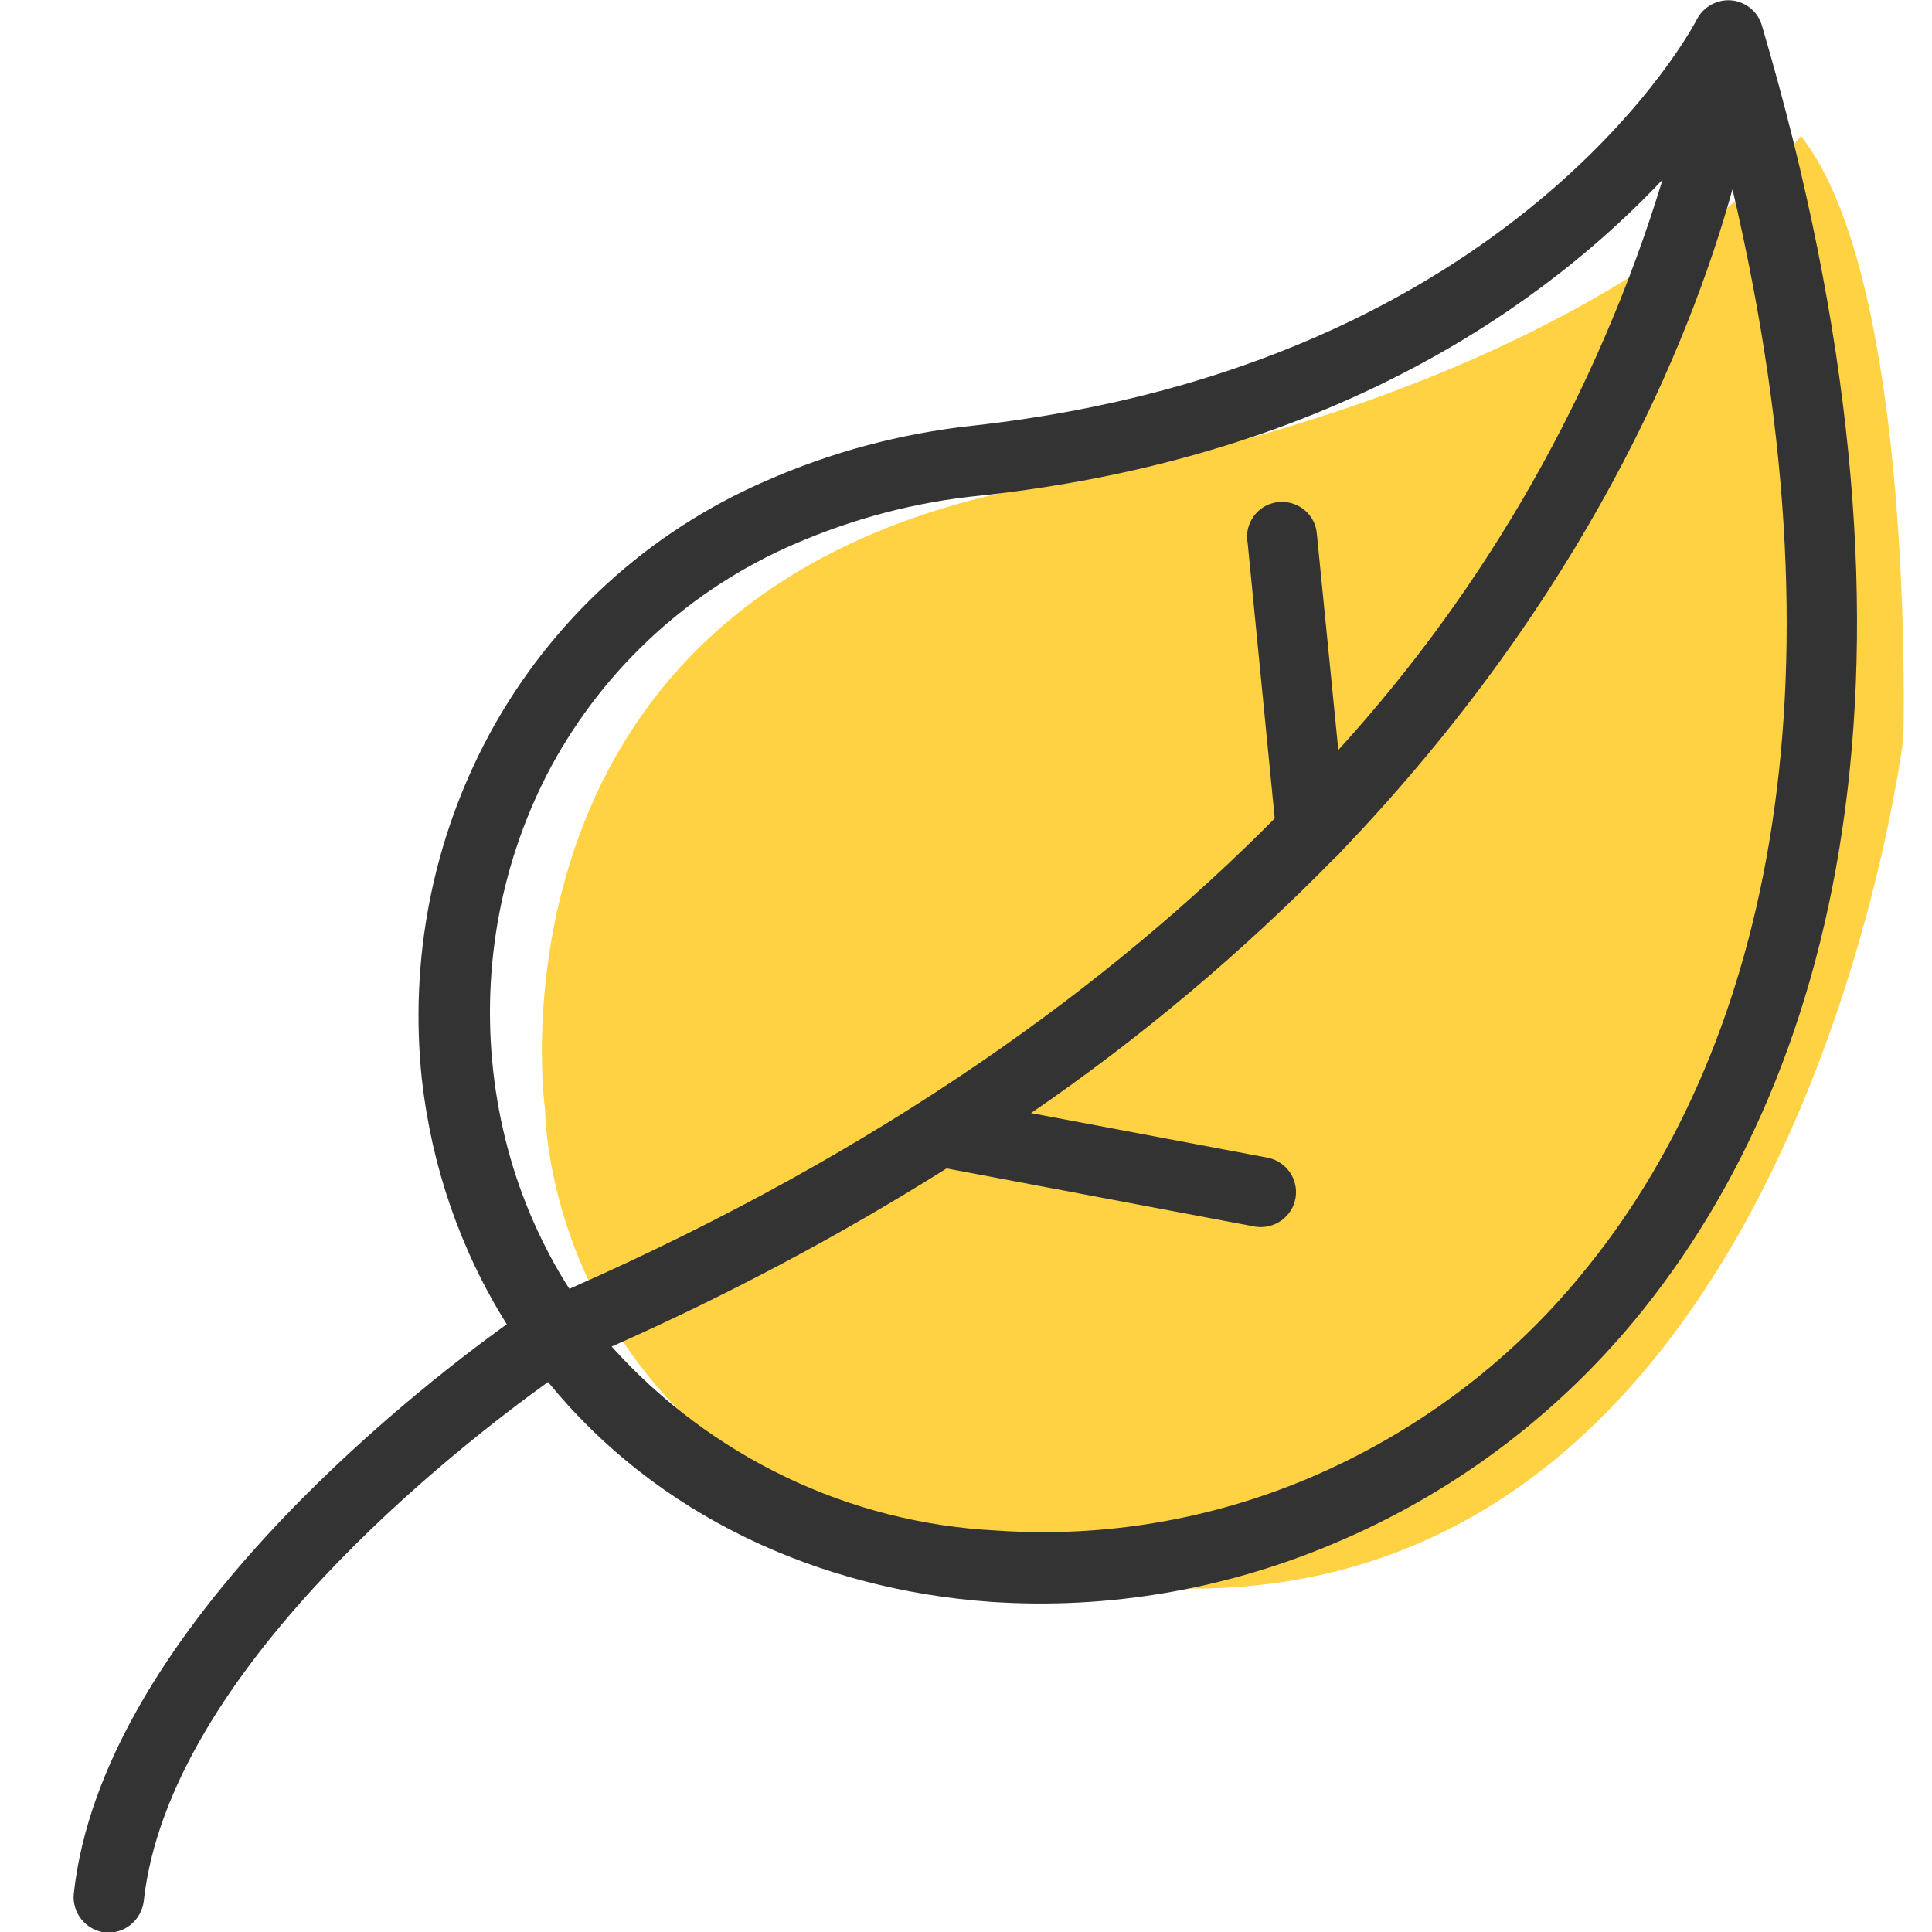
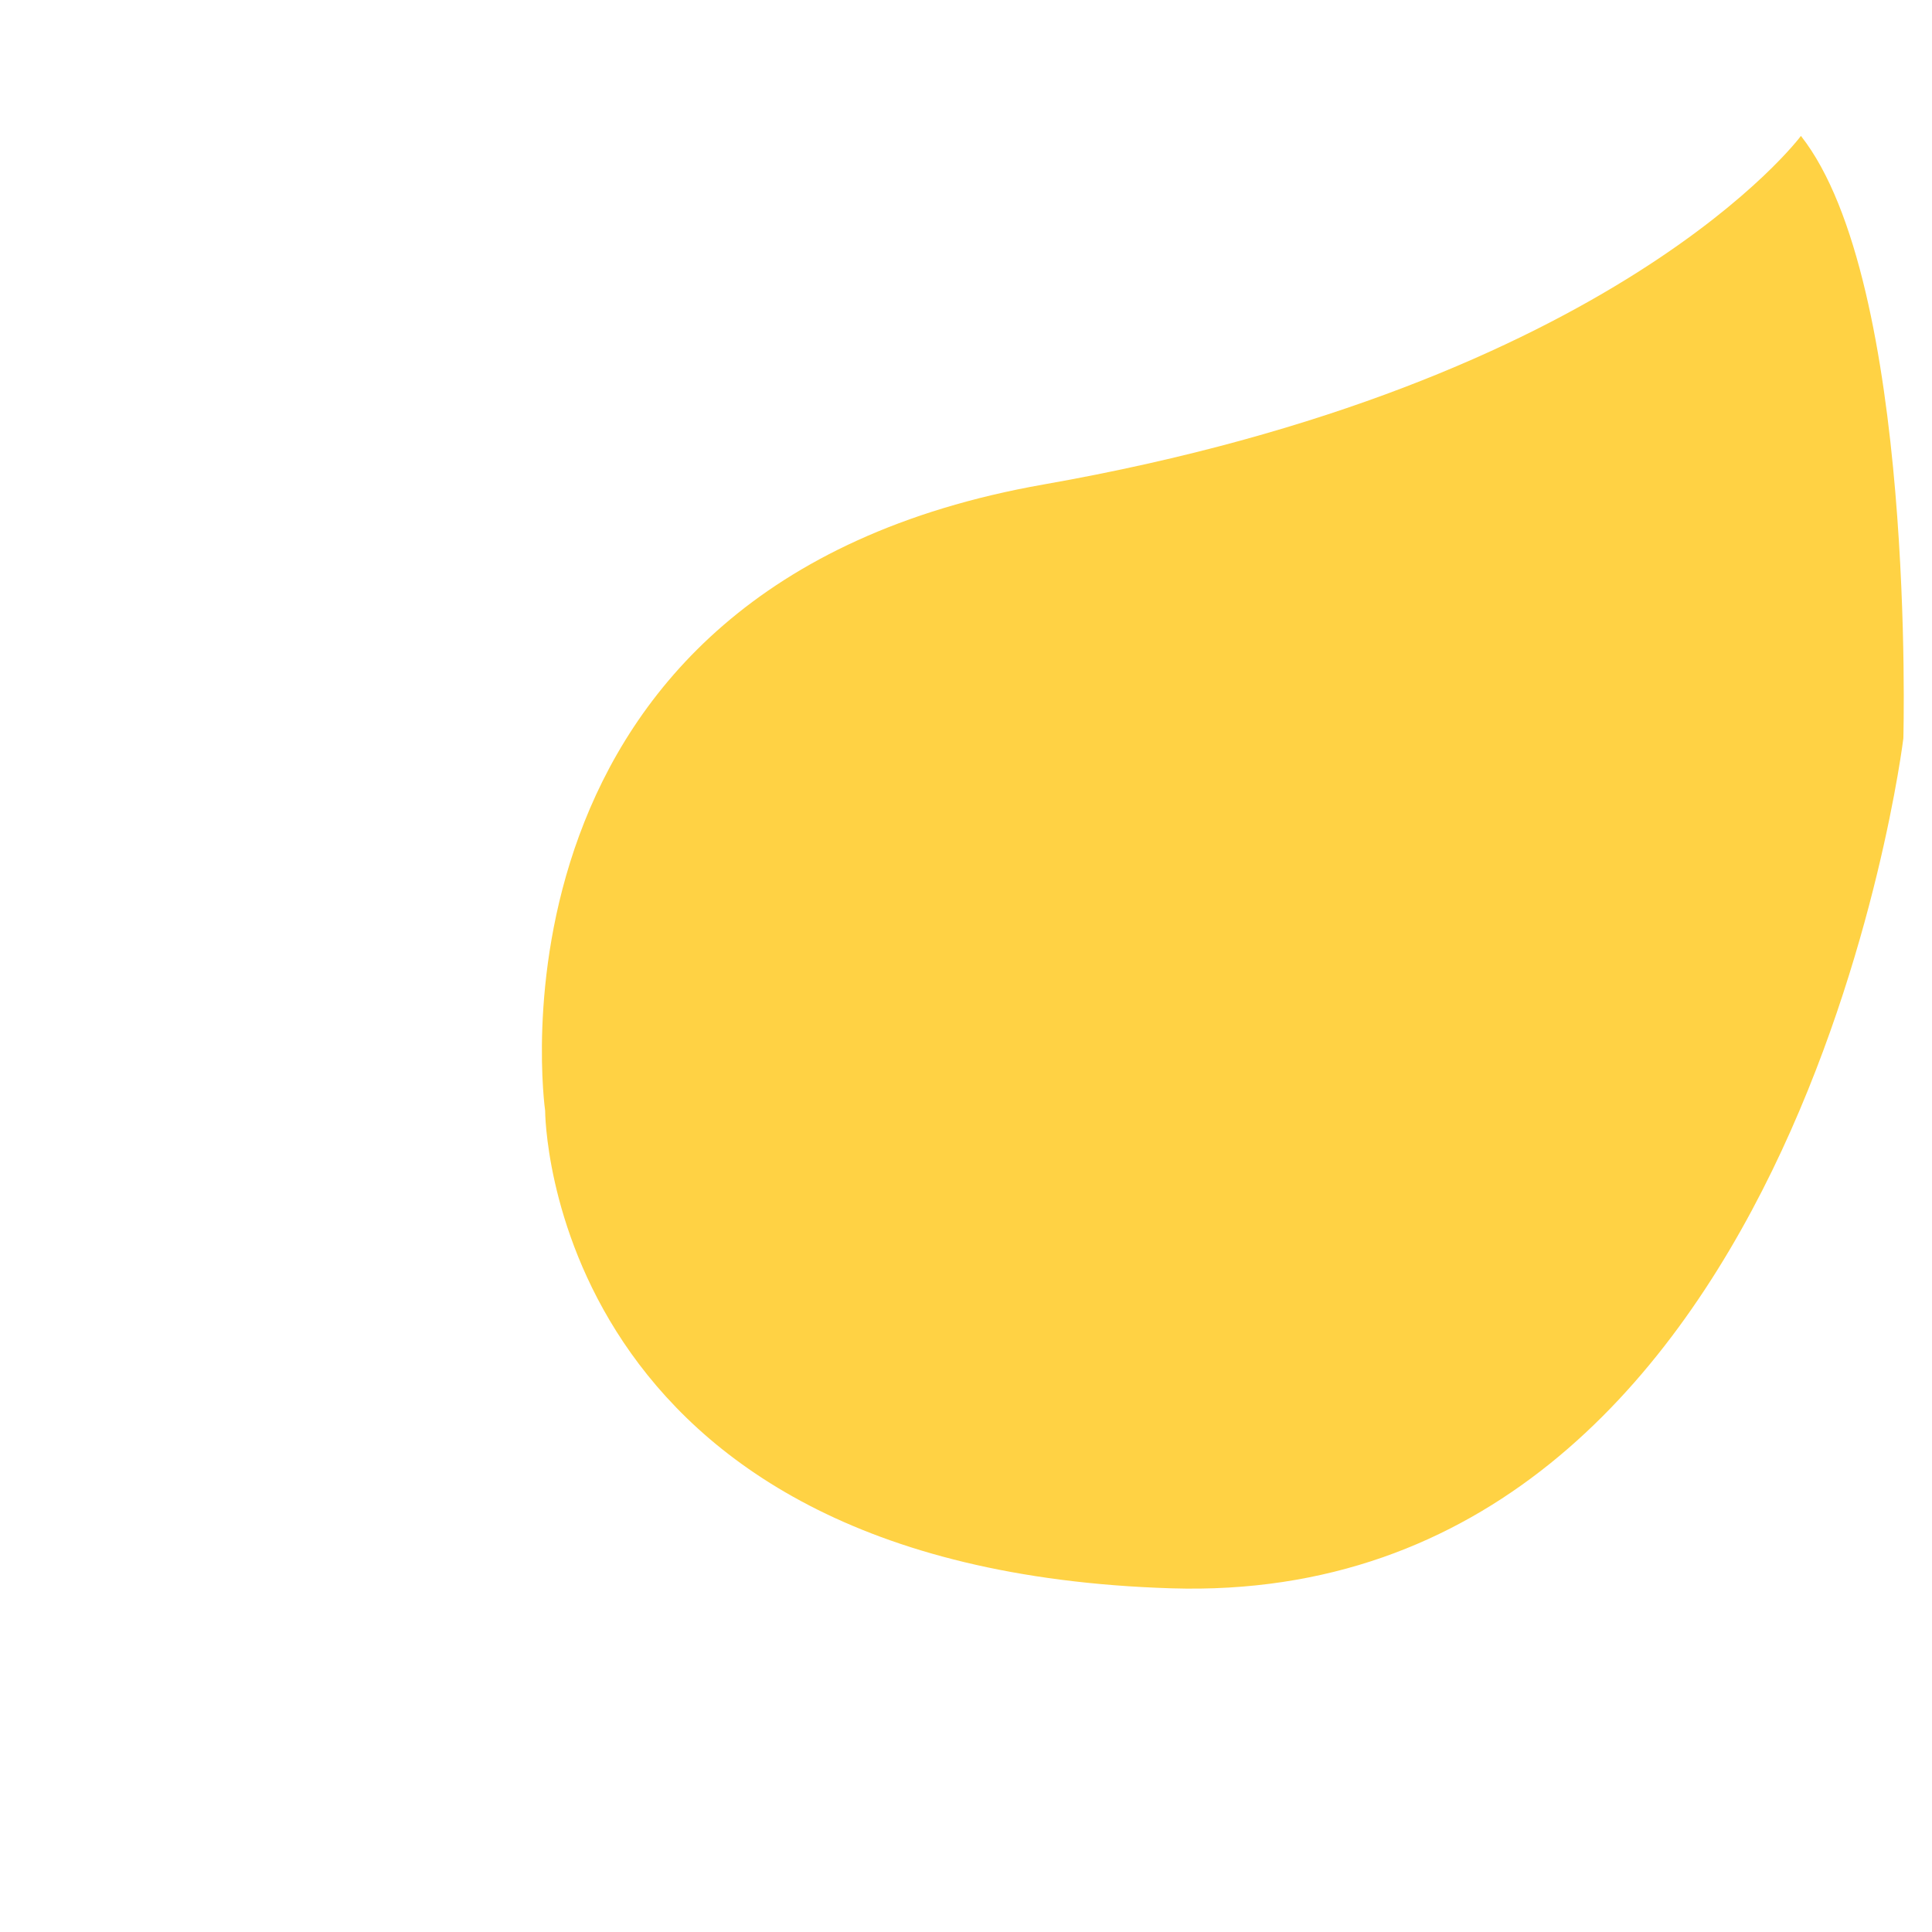
<svg xmlns="http://www.w3.org/2000/svg" version="1.1" id="Calque_1" x="0px" y="0px" viewBox="0 0 398 398" style="enable-background:new 0 0 398 398;" xml:space="preserve">
  <style type="text/css">
	.st0{fill:#FFD244;}
	.st1{fill:#333334;}
</style>
  <path class="st0" d="M371,28c0,0-37.8,51-156,71.8s-102.7,129-102.7,129s0,94.4,129,98.4s150.8-175.1,150.8-175.1S394.7,58.1,371,28  z" />
-   <path class="st1" d="M363,5.4c-0.5-1.9-1.8-3.6-3.6-4.5l0,0c-3.5-1.9-7.9-0.5-9.8,3l0,0c0,0.2-36.7,71.4-149.3,83.8  c-14.7,1.6-29,5.4-42.6,11.4c-24.2,10.5-44.2,28.8-56.8,52c-11.8,21.8-16.6,46.6-14,71.2c2,17.9,7.9,35.2,17.5,50.5  c-20,14.4-83.4,64-89.2,117.3c-0.4,4,2.5,7.5,6.4,8c4,0.4,7.5-2.5,8-6.4c5.2-47.6,64.8-93.7,83.3-107c22.3,27.4,55.6,42.8,91.4,45.3  c24.1,1.6,48.2-2.6,70.4-12c24.1-10.1,45.4-25.9,62.1-46.1C380,219.6,400.4,132.2,363,5.4z M117.3,265.5L117.3,265.5  c-2.8-4.3-5.2-8.9-7.3-13.6c-4.4-9.9-7.2-20.5-8.4-31.3c-2.4-21.7,1.7-43.6,12-62.8c11.1-20.4,28.7-36.5,50-45.7  c12.2-5.3,25.1-8.7,38.3-10c74.3-8,118-41.1,140.6-65.1c-13.3,43.6-36.1,83.8-66.8,117.5l-4.4-44.3c-0.2-4-3.6-7-7.6-6.8  s-7,3.6-6.8,7.6c0,0.2,0,0.4,0.1,0.6l5.6,57C228.9,202.6,182.2,236.9,117.3,265.5z M325.9,262.4L325.9,262.4  c-15.1,18.5-34.5,32.9-56.5,42.2c-20.2,8.5-42.1,12.2-64,10.7c-30.5-1.5-59-15.2-79.4-37.9c23.9-10.6,46.9-22.8,69-36.7l63.6,12  c4,0.6,7.7-2.1,8.3-6c0.6-3.8-1.9-7.4-5.7-8.2l-48.8-9.2c22.6-15.5,43.5-33.1,62.7-52.7c0.4-0.3,0.7-0.6,1-1  C326.5,123,348,71,356.9,39C381.6,144.4,362.7,217.8,325.9,262.4z" />
</svg>